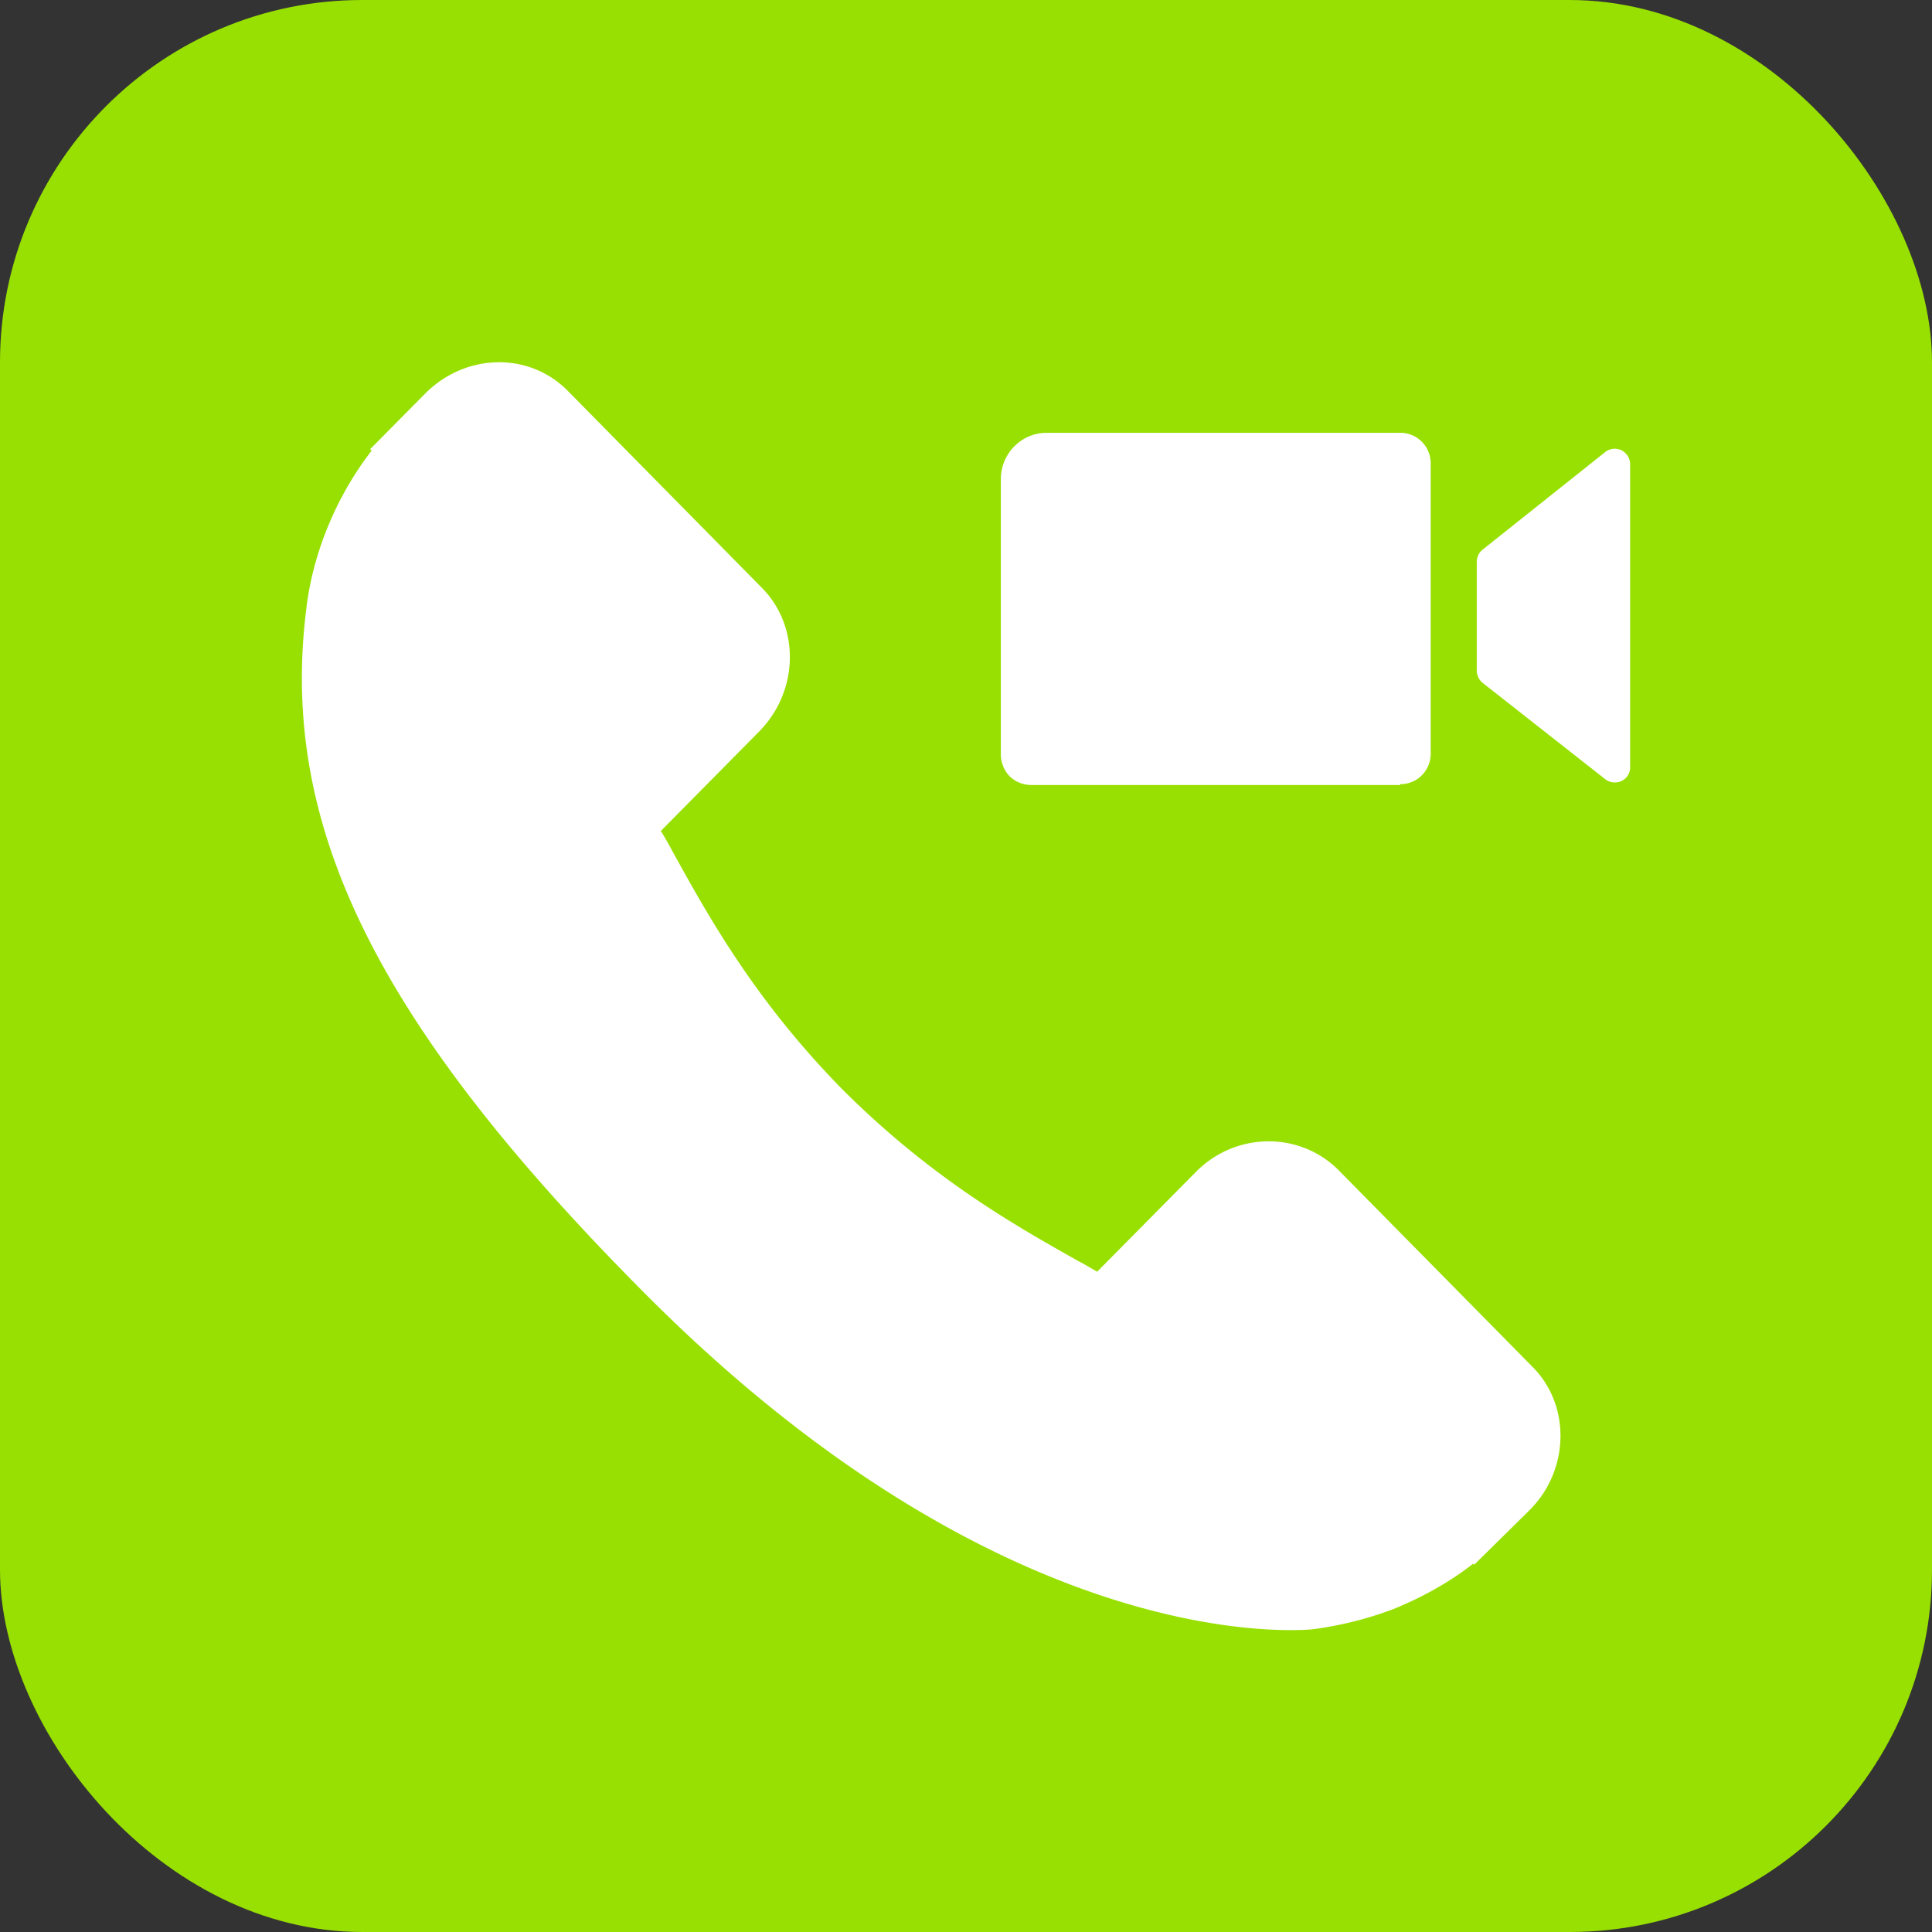
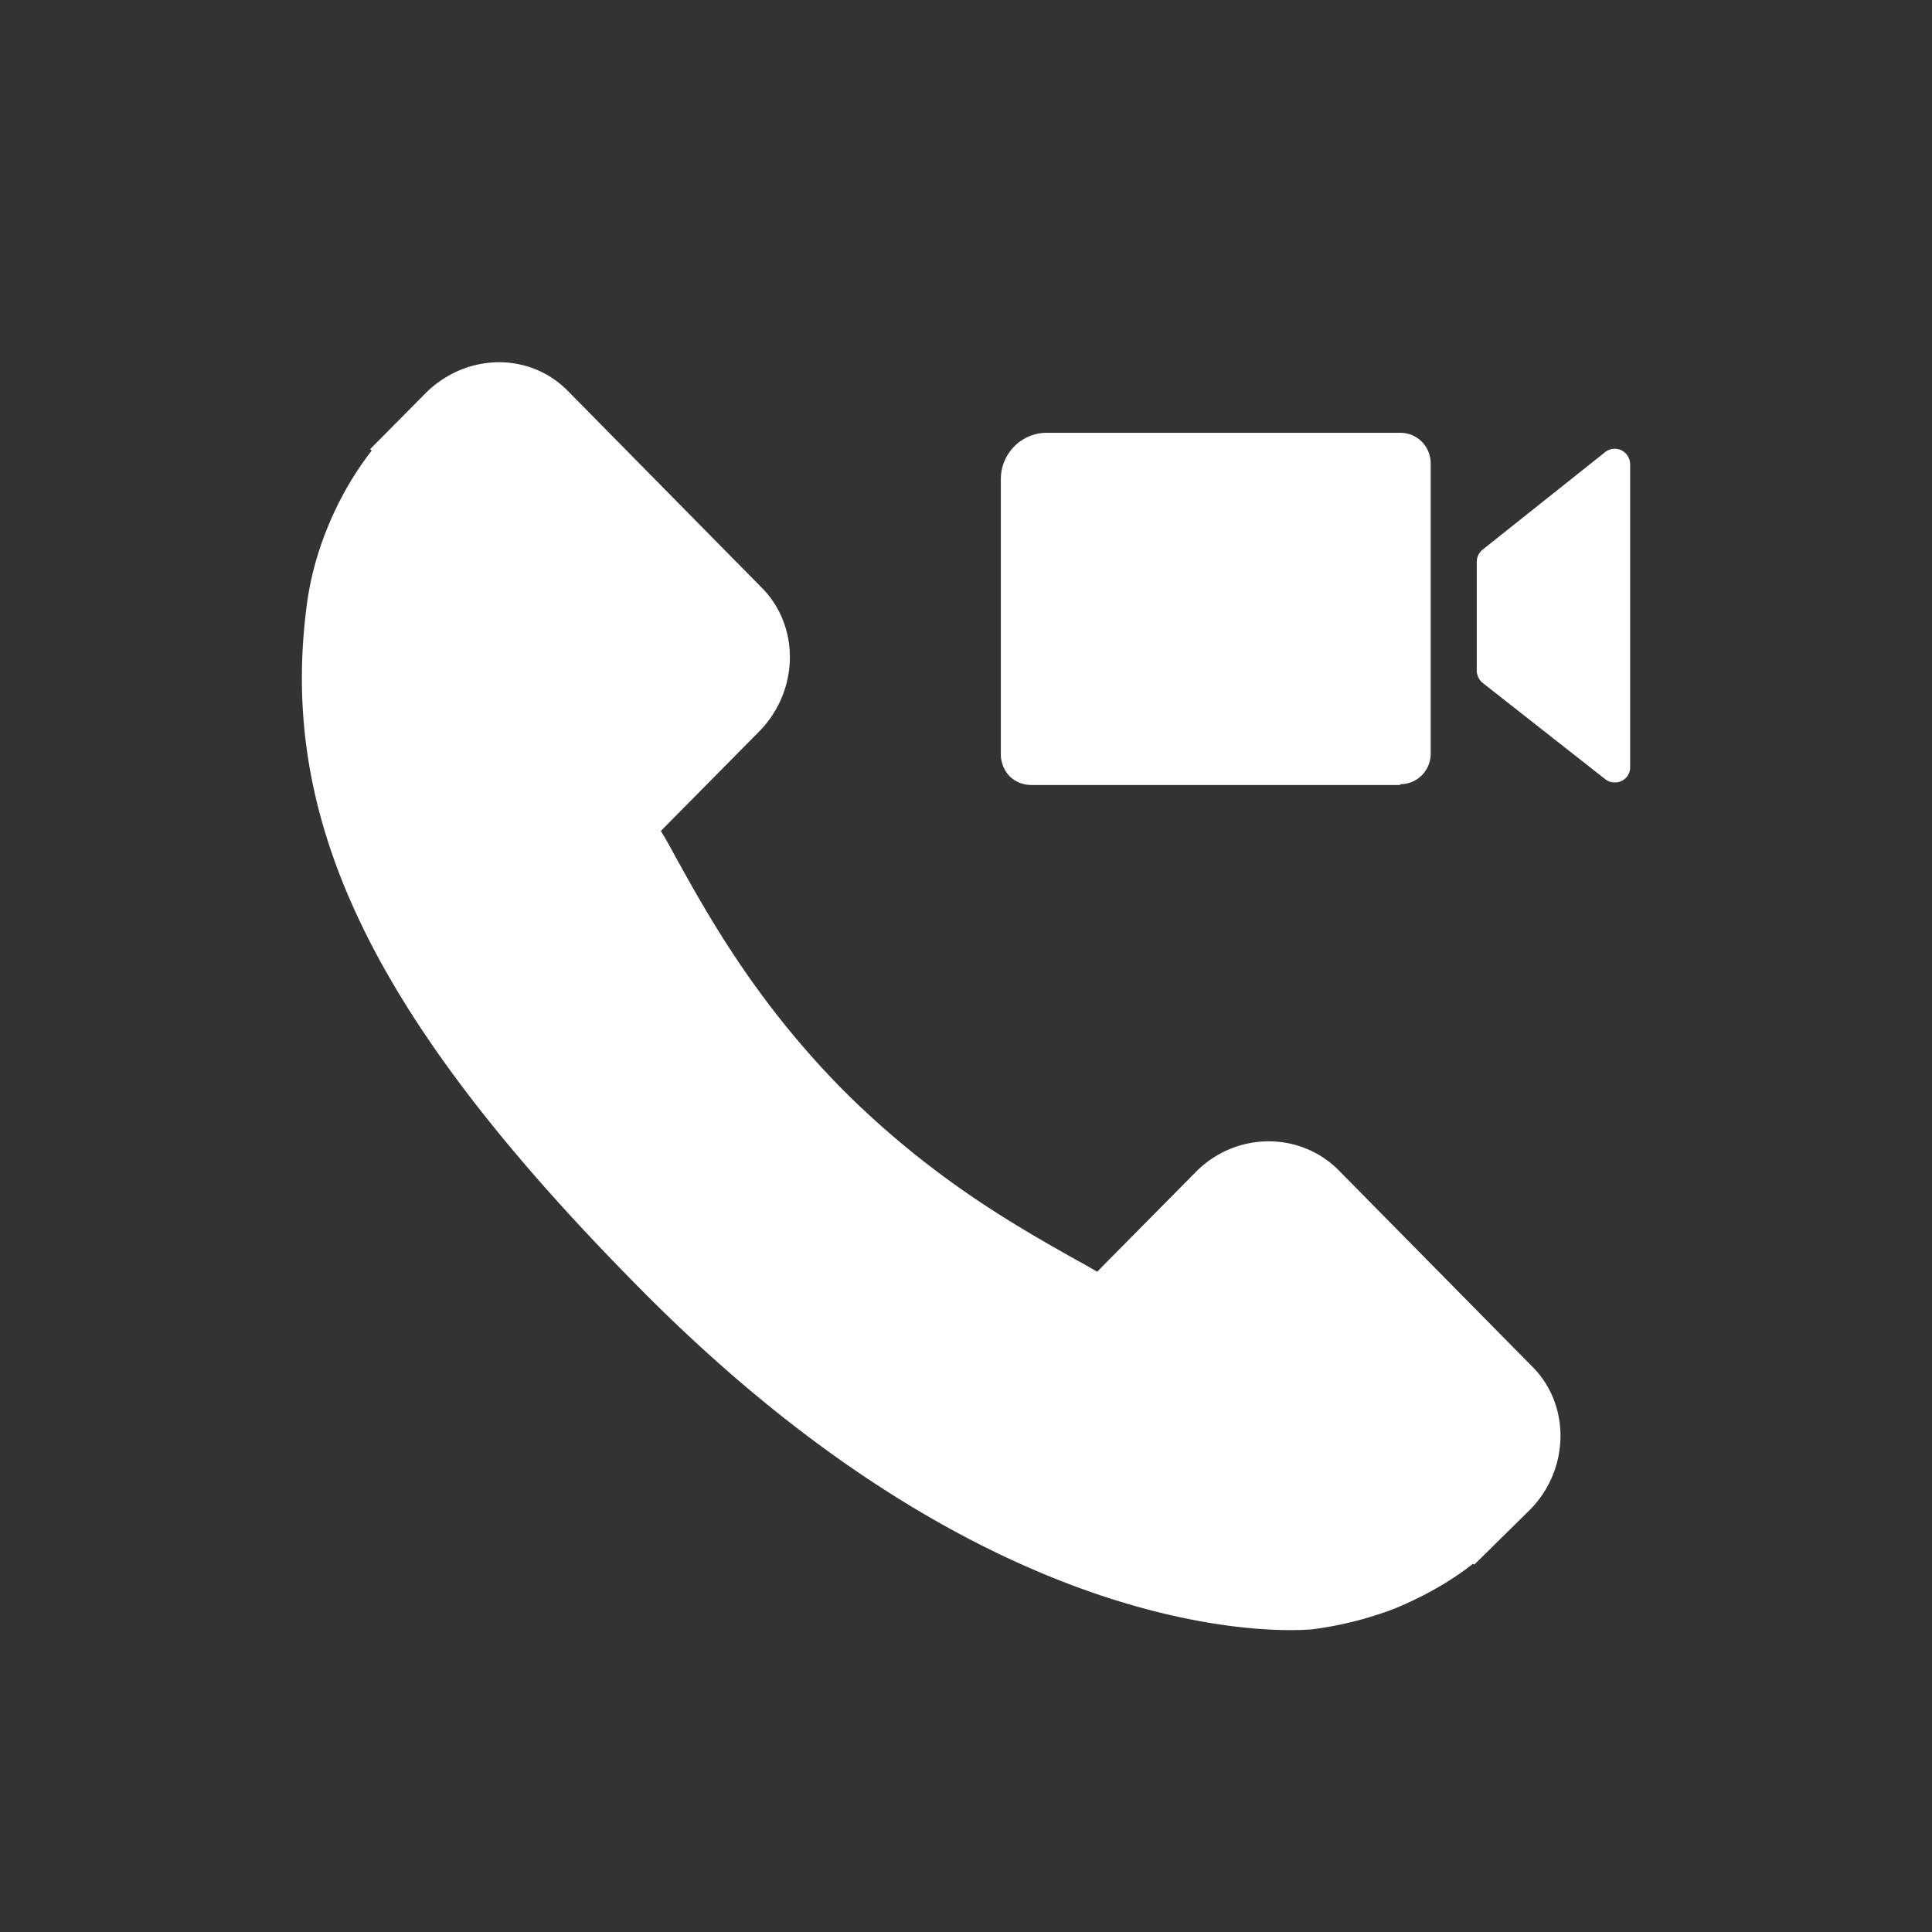
<svg xmlns="http://www.w3.org/2000/svg" width="64" height="64" fill="none">
  <rect width="100%" height="100%" fill="#333333" stroke="none" />
-   <rect width="64" height="64" fill="#98E001" rx="12" />
  <path fill="#fff" d="m44.327 38.748 6.423 6.514c1.293 1.279 1.244 3.428-.07 4.753l-1.84 1.813-.047-.024c-.764.602-1.677 1.108-2.627 1.496-.875.331-1.786.558-2.714.676-.76.054-10.345.735-22.208-11.248-8.74-8.81-11.966-15.323-11.111-22.444.097-.893.312-1.787.674-2.702.38-.966.905-1.882 1.505-2.655l-.05-.049 1.817-1.834c1.337-1.35 3.442-1.4 4.728-.098l6.425 6.52c1.274 1.278 1.244 3.424-.092 4.775l-1.075 1.087-2.173 2.198q.219.36.417.733c1.142 2.067 2.69 4.867 5.578 7.809 2.939 2.944 5.71 4.51 7.759 5.664l.051.03c.162.082.303.164.445.248l.203.117 3.248-3.283c1.315-1.353 3.44-1.377 4.734-.096m4.593-20.13v3.547a.54.54 0 0 0 .193.455l4.048 3.18a.5.5 0 0 0 .336.119.497.497 0 0 0 .503-.514v-10.03a.52.52 0 0 0-.296-.463.51.51 0 0 0-.543.074l-4.053 3.226a.52.52 0 0 0-.188.406m-14.752 7.387h12.214v-.028a1 1 0 0 0 .935-.622q.076-.187.077-.388v-9.624a1.02 1.02 0 0 0-.298-.714 1 1 0 0 0-.712-.292H34.687a1.51 1.51 0 0 0-1.08.443 1.54 1.54 0 0 0-.453 1.083v9.141c.005.265.108.518.29.71.19.186.446.29.724.29" />
</svg>